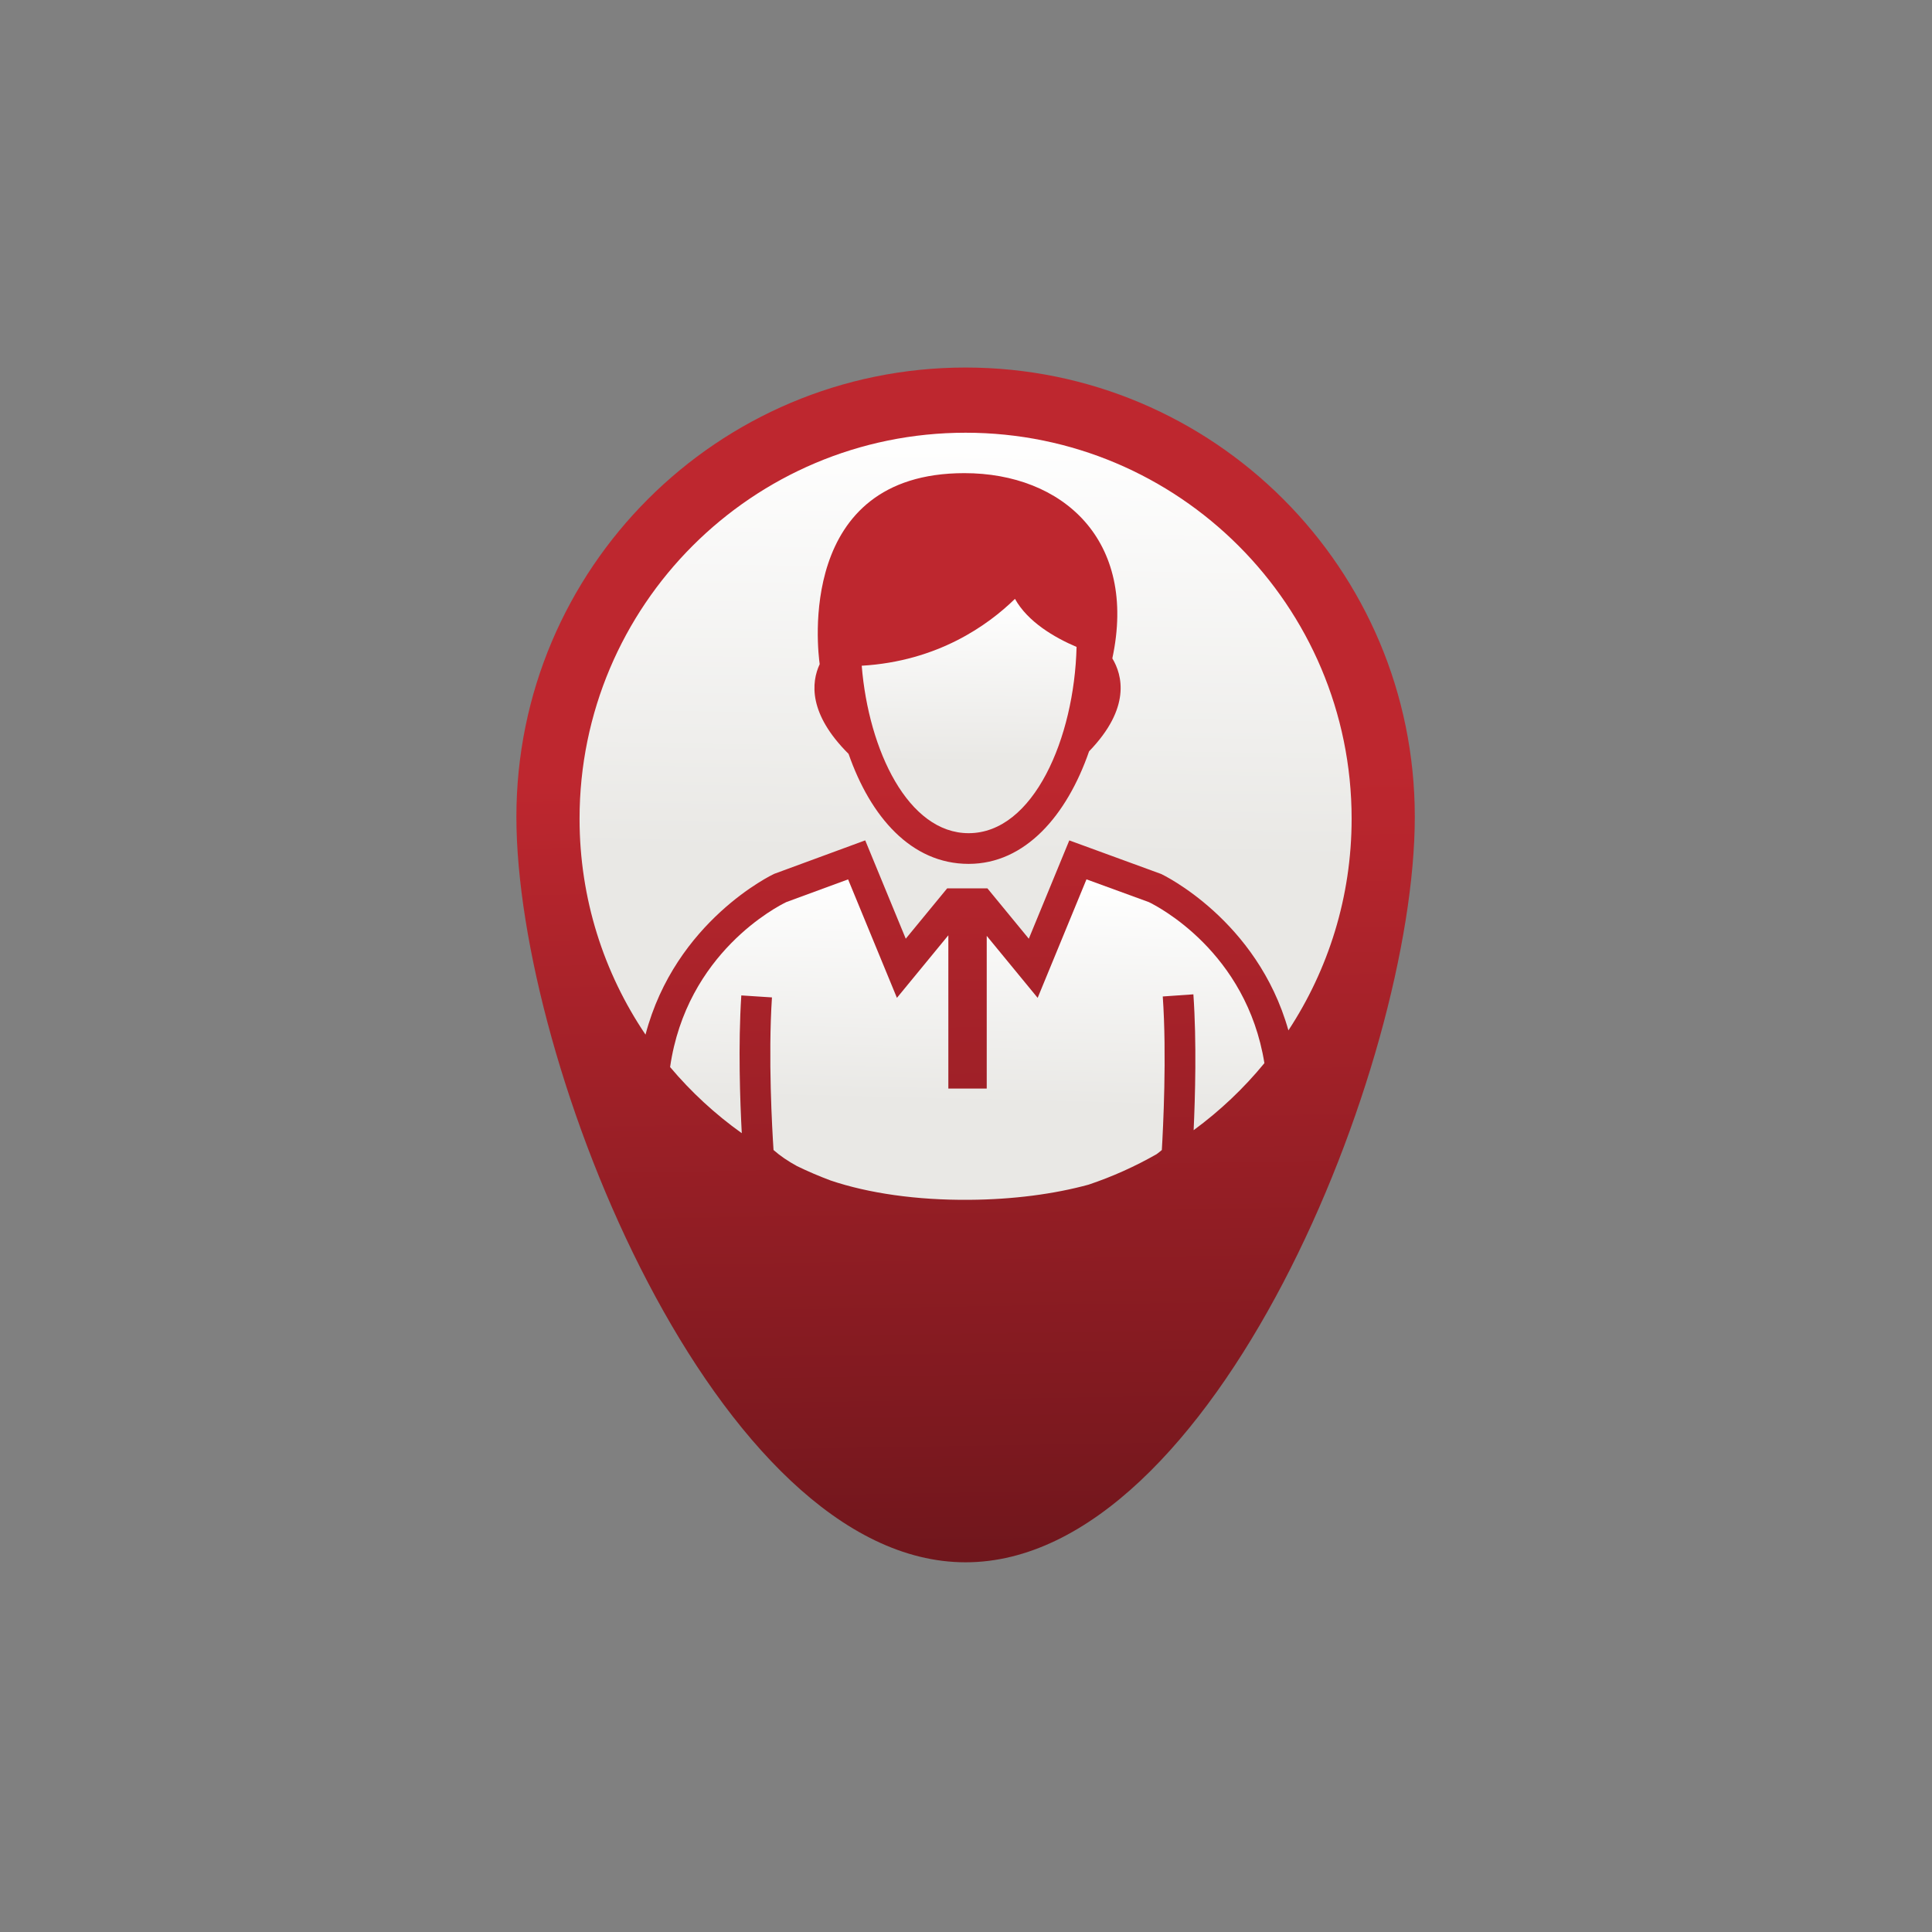
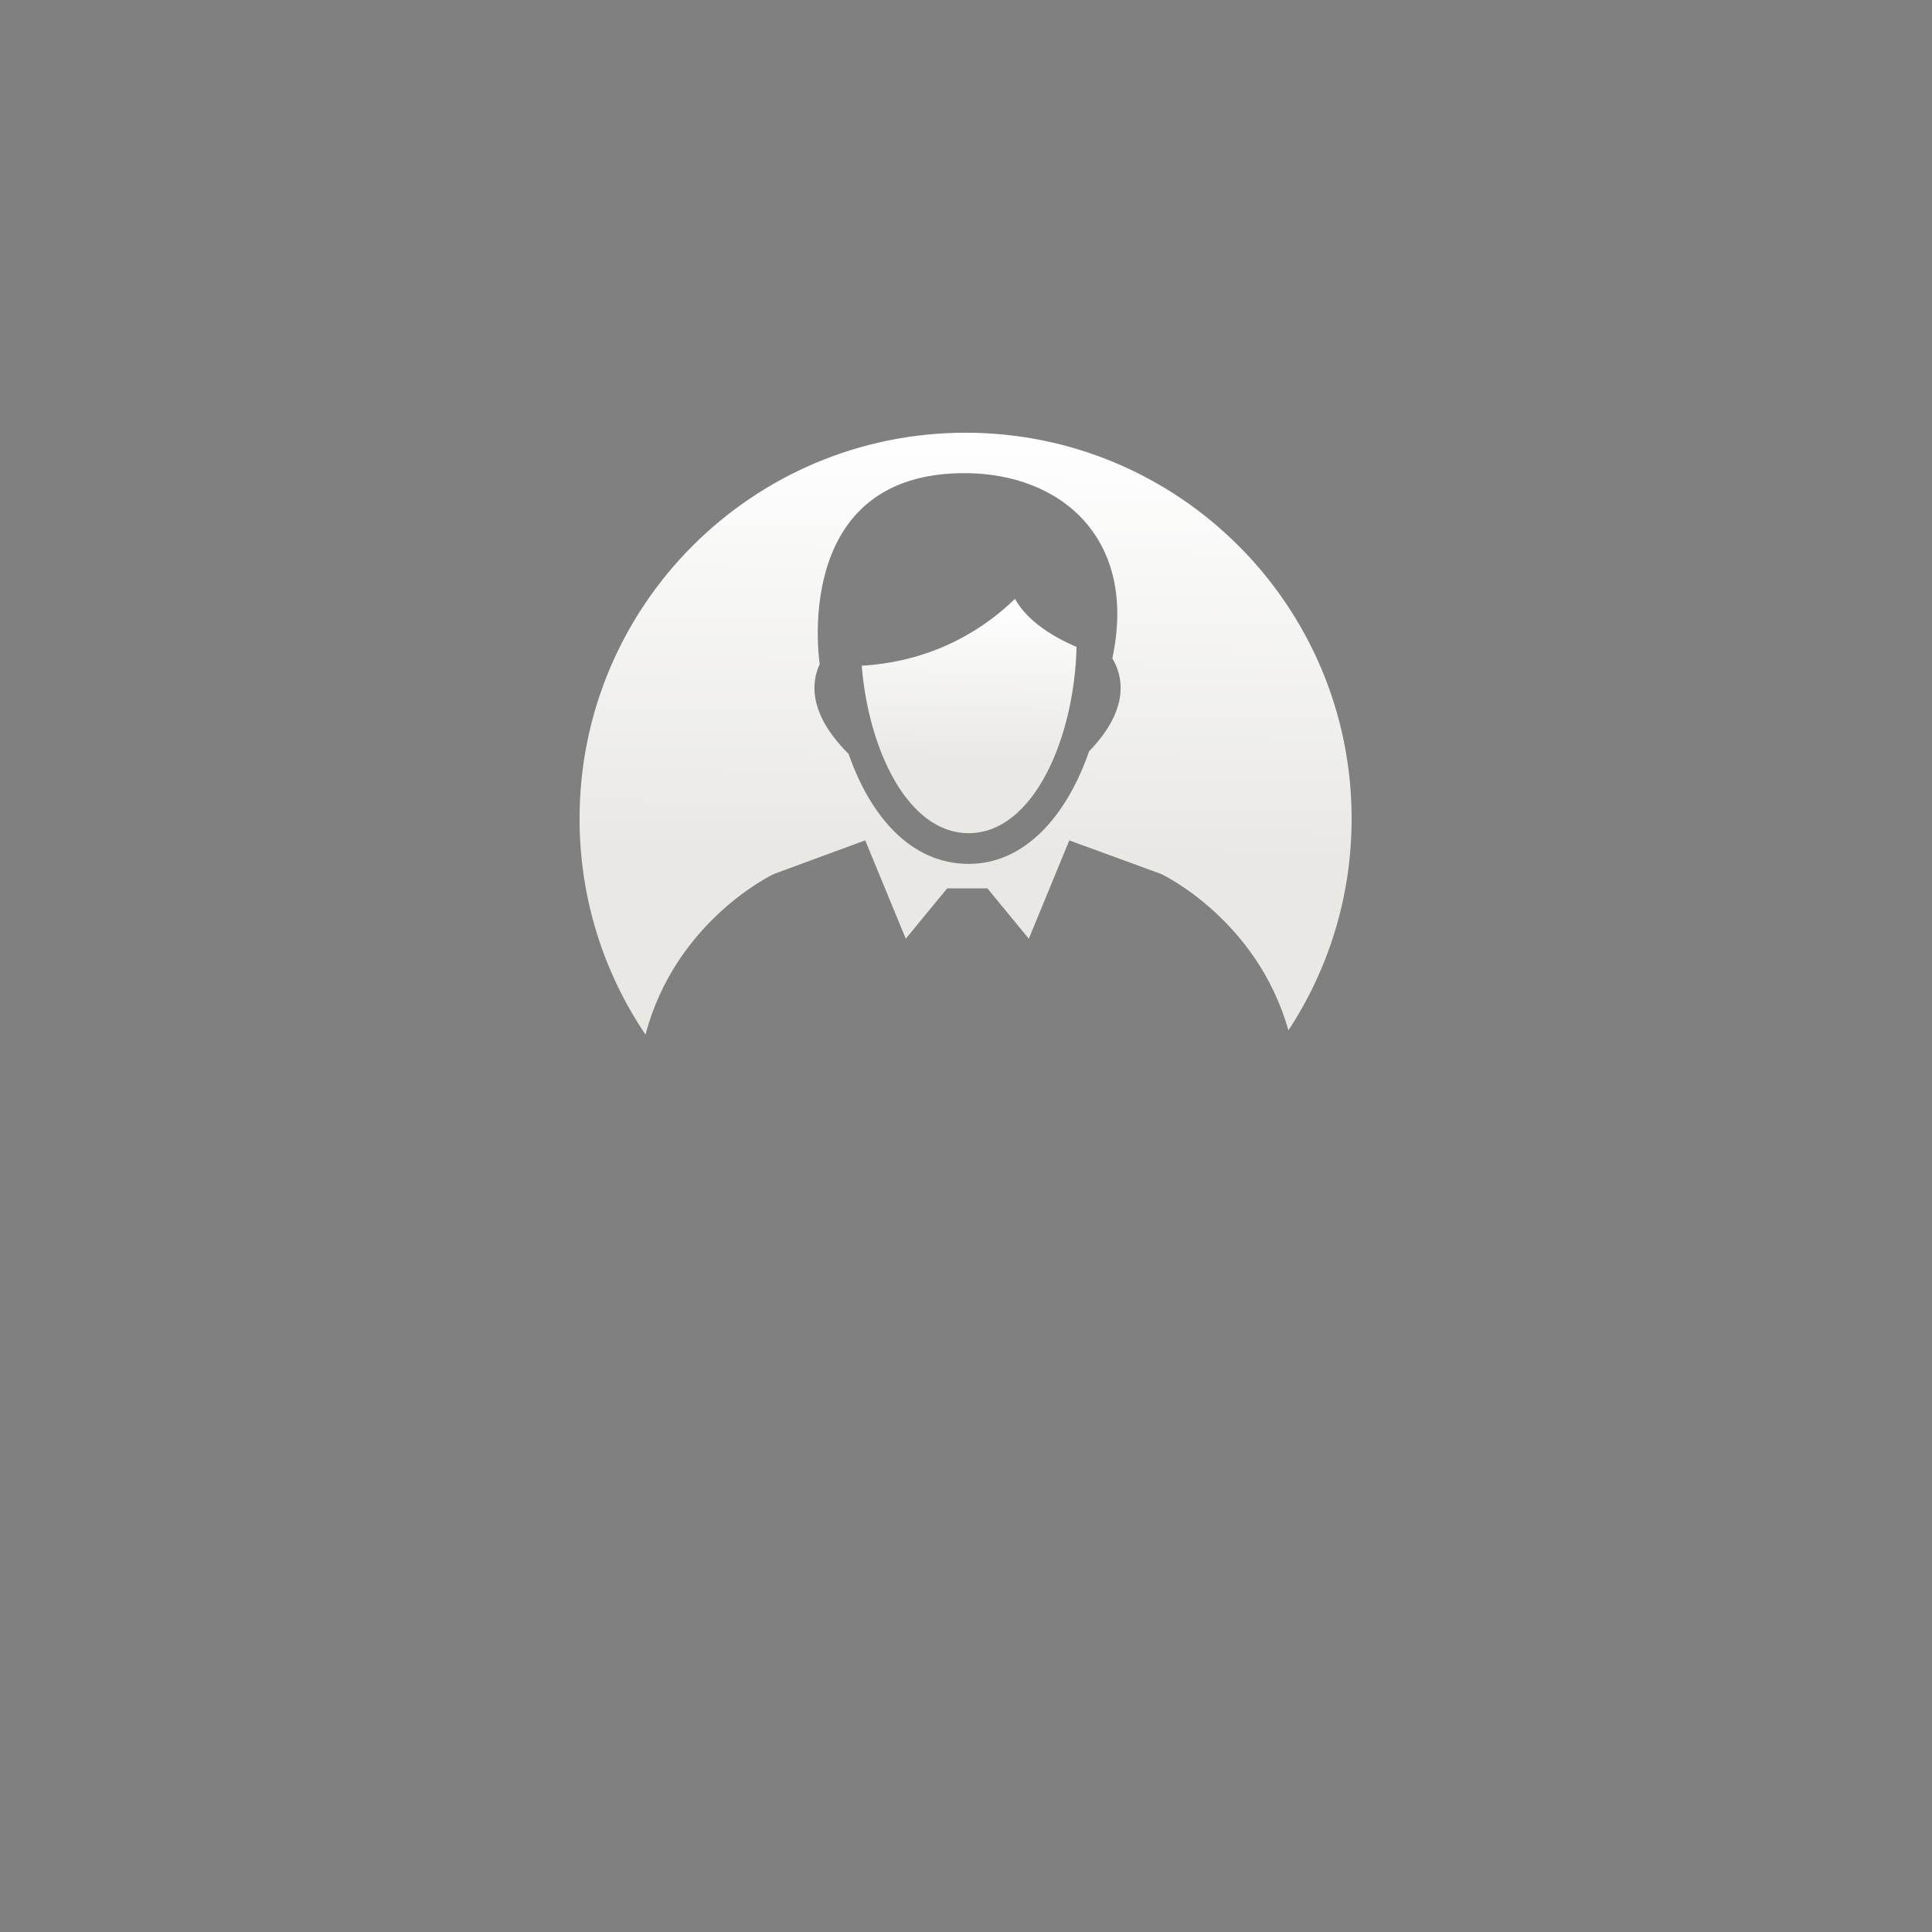
<svg xmlns="http://www.w3.org/2000/svg" version="1.1" x="0" y="0" width="500" height="500" viewBox="0, 0, 500, 500">
  <rect x="0" y="0" width="500" height="500" fill="#808080" stroke="none" />
  <defs>
    <linearGradient id="Gradient_1" gradientUnits="userSpaceOnUse" x1="247.287" y1="95.156" x2="252.504" y2="404.281">
      <stop offset="0.338" stop-color="#BE272F" />
      <stop offset="1" stop-color="#70161C" />
    </linearGradient>
    <linearGradient id="Gradient_2" gradientUnits="userSpaceOnUse" x1="251.169" y1="154.747" x2="250.667" y2="197.414">
      <stop offset="0" stop-color="#FFFFFF" />
      <stop offset="1" stop-color="#E9E8E5" />
    </linearGradient>
    <linearGradient id="Gradient_3" gradientUnits="userSpaceOnUse" x1="251.307" y1="227.247" x2="249.919" y2="285.606">
      <stop offset="0" stop-color="#FFFFFF" />
      <stop offset="1" stop-color="#E9E8E5" />
    </linearGradient>
    <linearGradient id="Gradient_4" gradientUnits="userSpaceOnUse" x1="251.172" y1="111.376" x2="249.369" y2="220.976">
      <stop offset="0" stop-color="#FFFFFF" />
      <stop offset="1" stop-color="#E9E8E5" />
    </linearGradient>
  </defs>
  <g id="Layer_1">
-     <path d="M249.888,95.117 C185.698,95.117 133.642,147.162 133.642,211.386 C133.642,275.616 185.698,404.32 249.888,404.32 C314.114,404.32 366.149,275.616 366.149,211.386 C366.149,147.162 314.114,95.117 249.888,95.117" fill="url(#Gradient_1)" />
    <path d="M250.682,215.627 C267.477,215.627 278.046,190.99 278.614,167.426 C272.888,164.982 266.001,160.965 262.672,154.986 C255.673,161.821 242.664,171.134 223.012,172.291 C224.802,194.259 235.047,215.627 250.682,215.627" fill="url(#Gradient_2)" />
-     <path d="M297.317,233.464 L281.179,227.574 L268.545,258.245 L255.365,242.205 L255.365,281.716 L245.431,281.716 L245.431,242.05 L232.122,258.245 L219.486,227.582 L203.484,233.464 C201.26,234.537 177.688,246.561 173.42,276.155 C178.852,282.61 185.088,288.362 191.97,293.269 C191.533,285.083 191.01,270.537 191.85,257.615 L199.781,258.13 C198.766,273.672 199.831,292.246 200.189,297.623 C201.882,299.12 203.924,300.509 206.258,301.781 C209.089,303.158 211.999,304.401 214.972,305.513 C224.74,308.81 237.241,310.629 250.887,310.511 C262.215,310.43 272.858,309.014 281.716,306.591 C287.886,304.521 293.782,301.865 299.348,298.685 C299.808,298.337 300.269,297.984 300.682,297.626 C301.004,292.138 301.991,273.153 300.923,257.887 L308.847,257.332 C309.718,269.72 309.299,284.06 308.912,292.491 C315.718,287.493 321.884,281.666 327.227,275.14 C322.582,246.323 299.578,234.558 297.317,233.464" fill="url(#Gradient_3)" />
    <path d="M249.579,122.449 C274.954,122.449 294.446,139.733 287.87,170.388 C290.456,174.675 292.756,183.177 281.854,194.442 C276.095,211.059 265.306,223.572 250.683,223.572 C235.775,223.572 225.261,211.31 219.611,195.107 C209.167,184.708 209.947,176.601 212.135,171.883 C211.635,168.353 206.004,122.449 249.579,122.449 M200.283,226.186 L200.576,226.071 L223.921,217.486 L234.409,242.939 L245.133,229.9 L255.537,229.9 L266.255,242.939 L276.733,217.493 L300.509,226.186 C300.815,226.33 325.364,238.006 333.439,266.66 C343.768,250.931 349.799,232.121 349.799,211.893 C349.799,156.718 305.068,111.989 249.895,111.989 C194.717,111.989 149.989,156.718 149.989,211.893 C149.989,232.587 156.285,251.813 167.058,267.759 C174.801,238.305 199.972,226.33 200.283,226.186" fill="url(#Gradient_4)" />
  </g>
</svg>